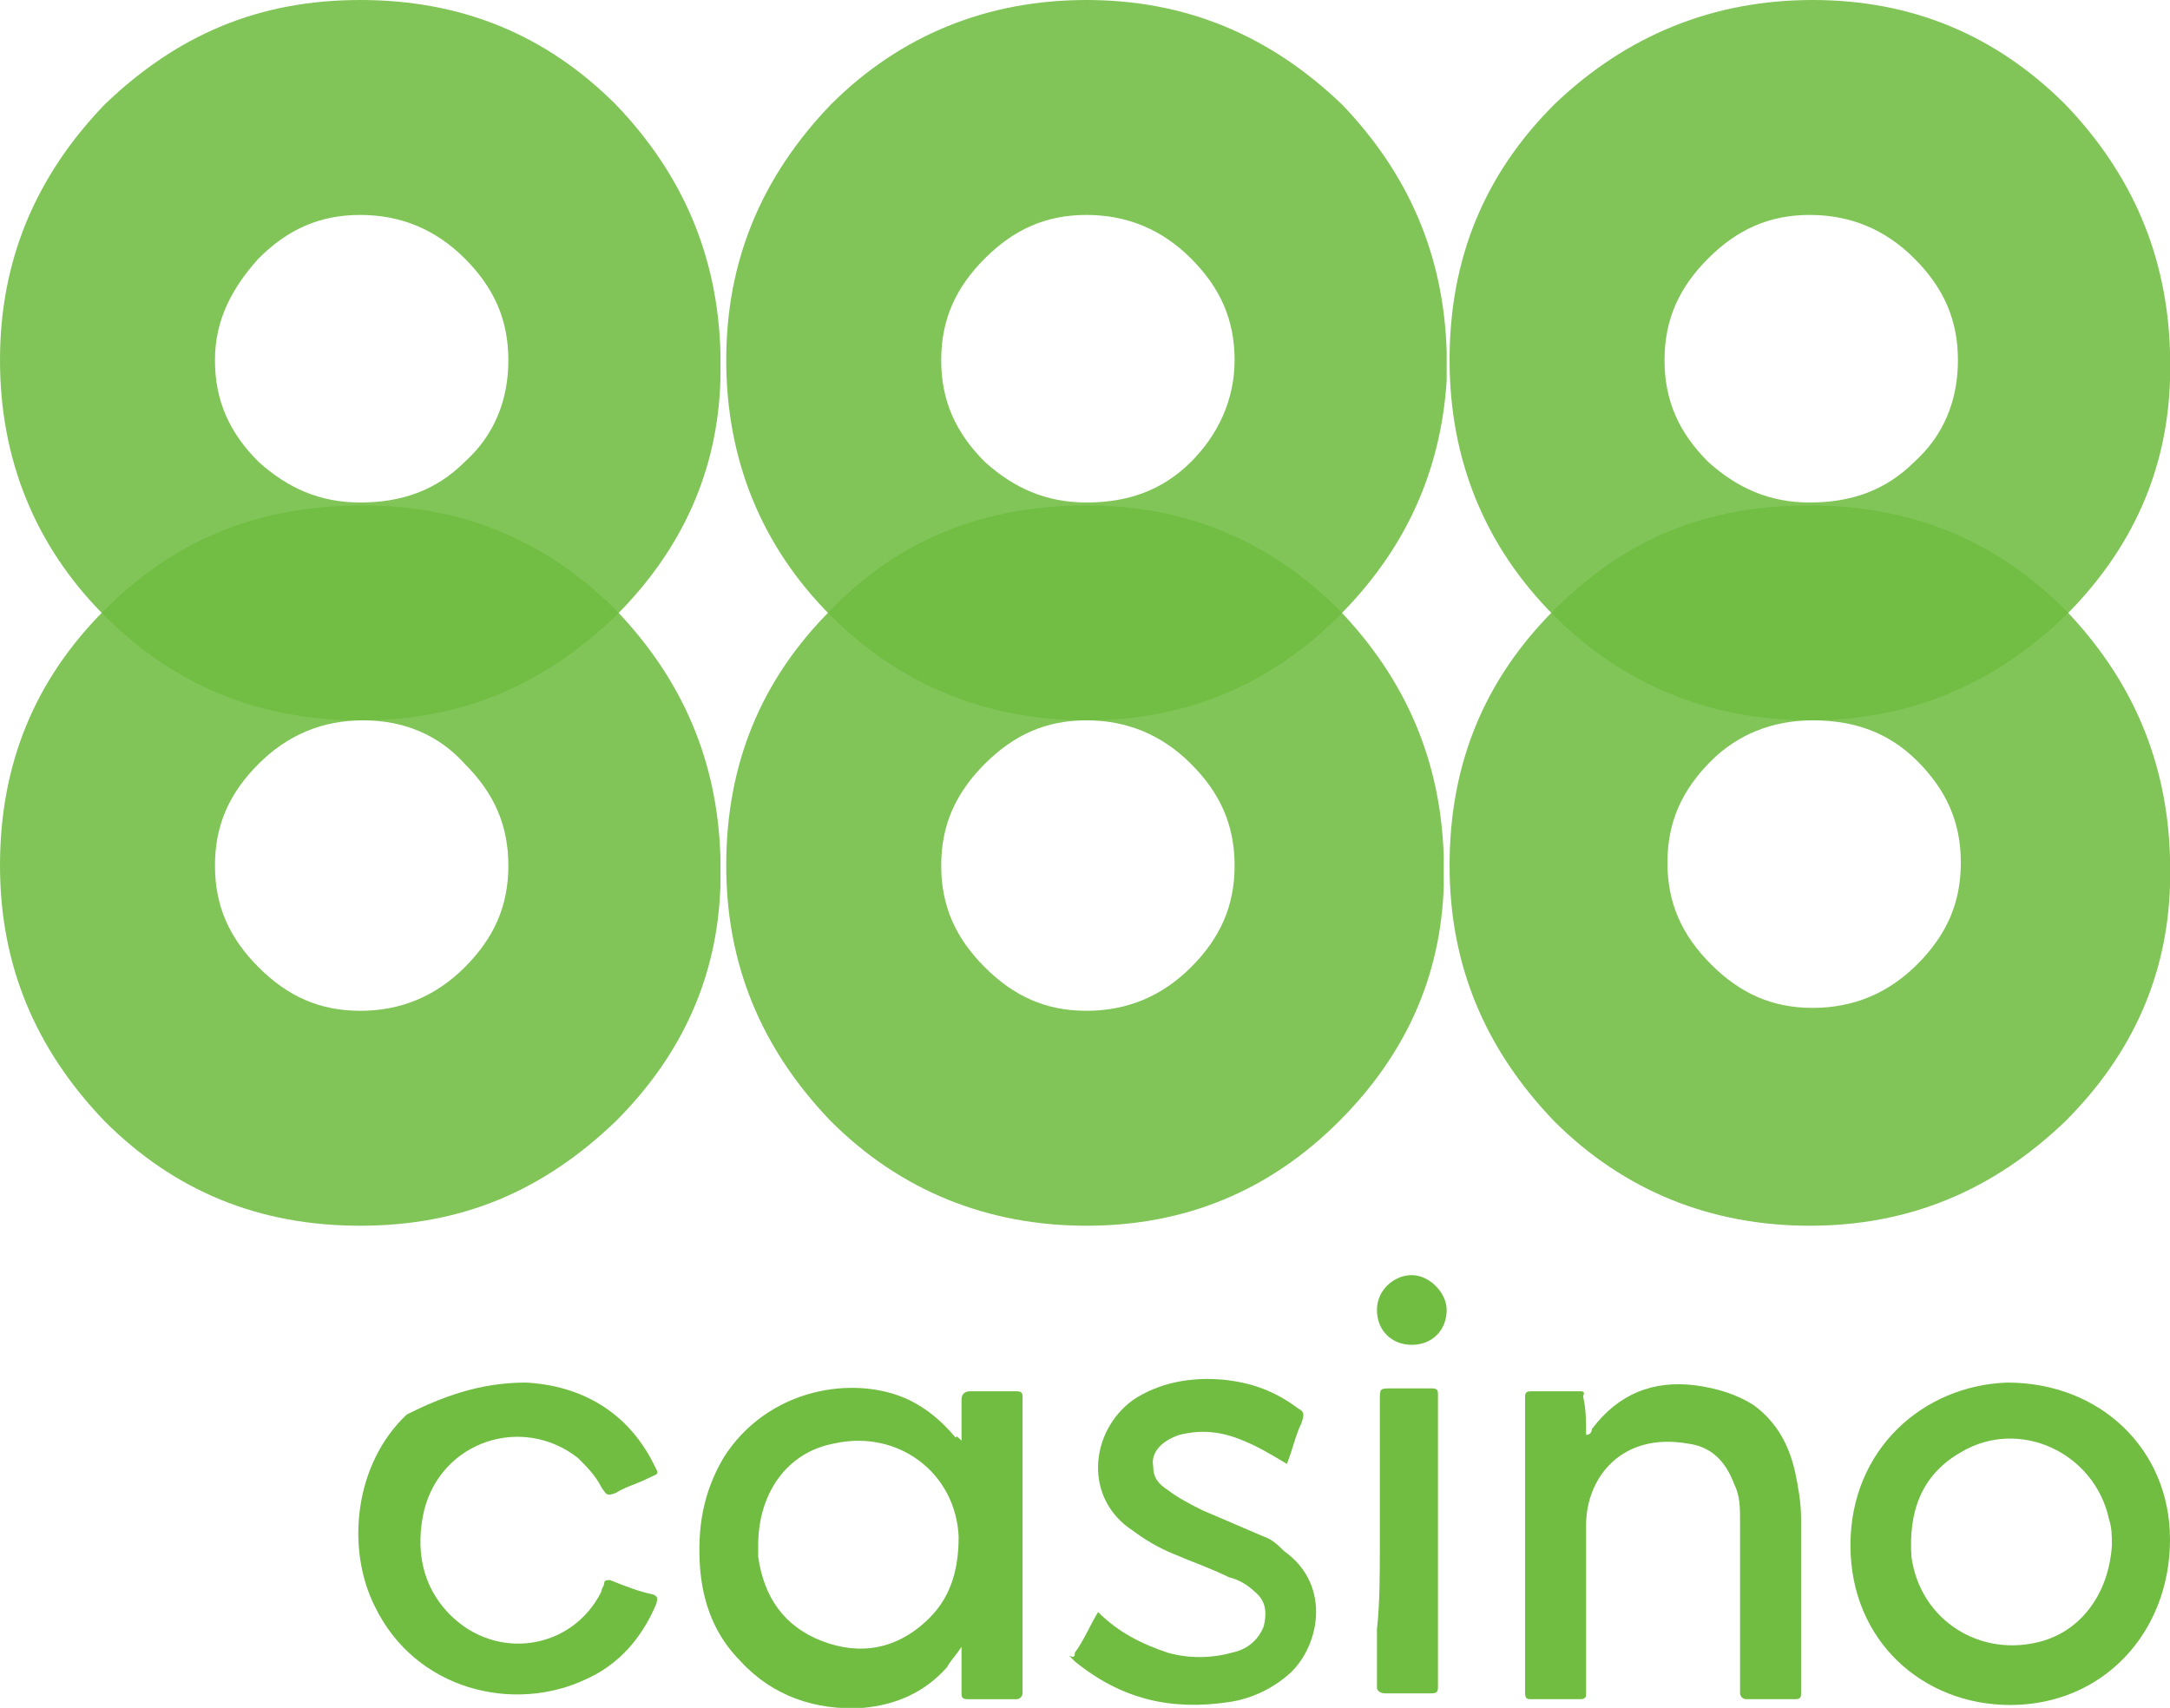
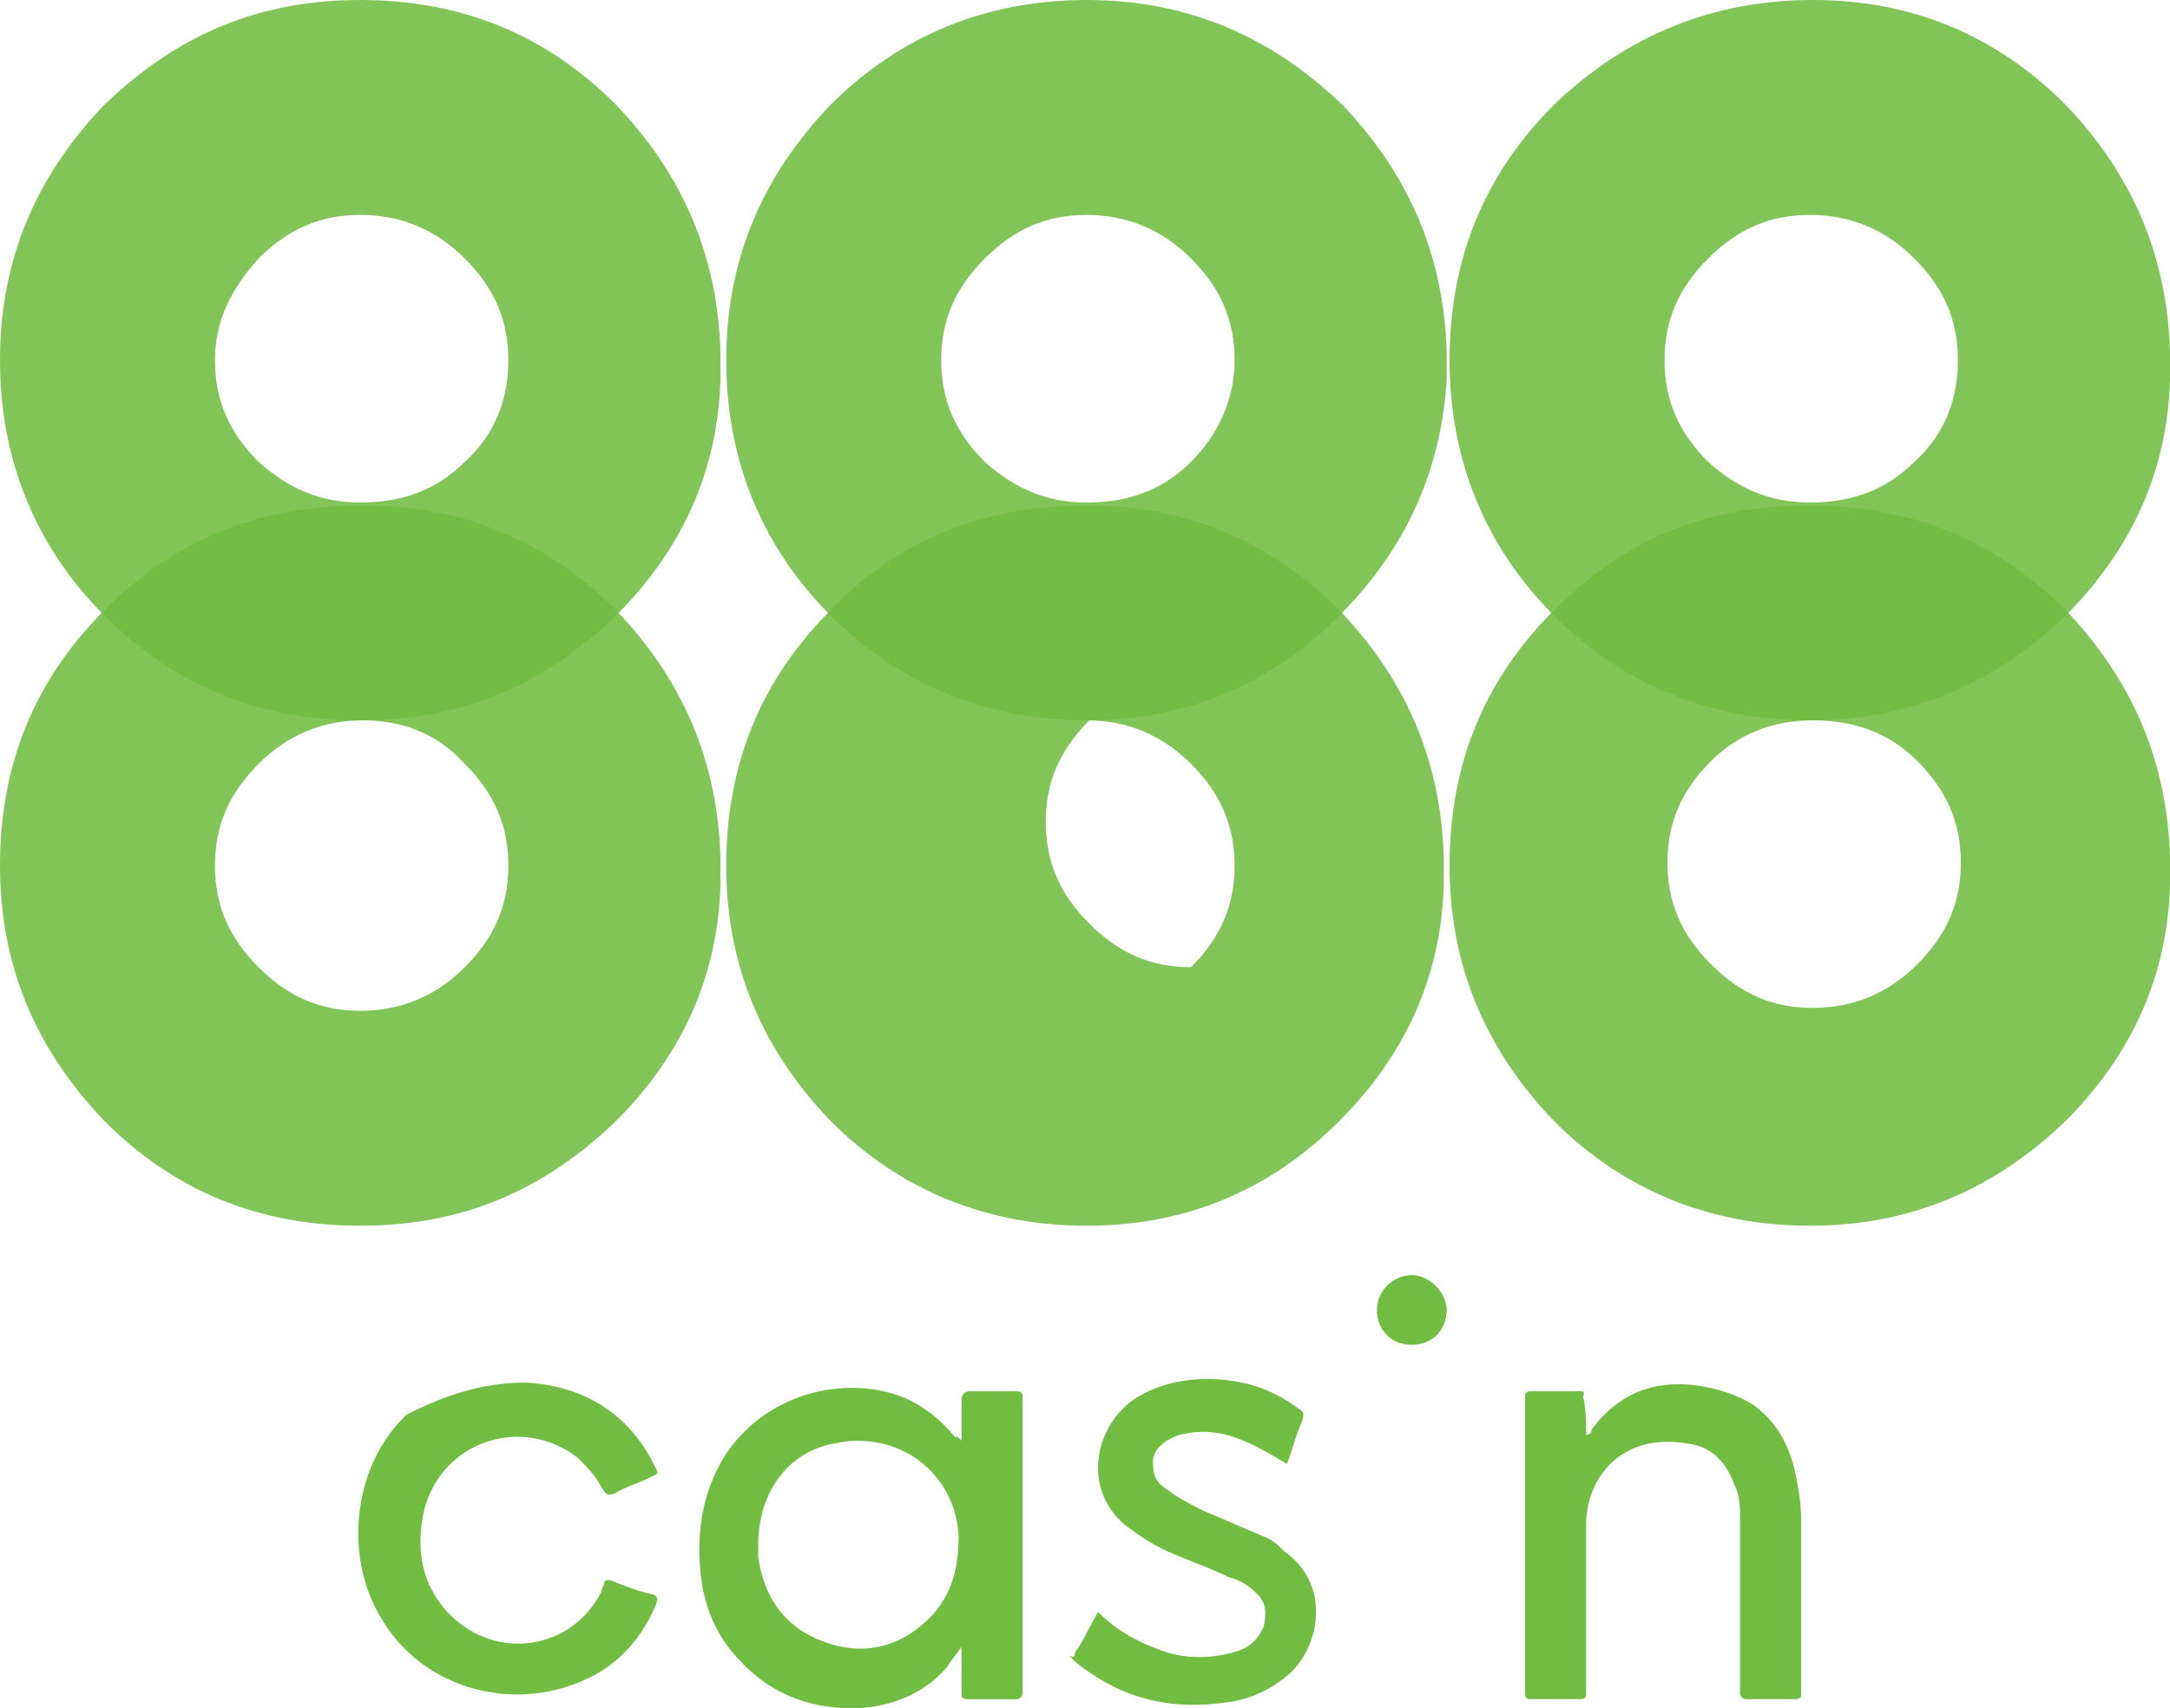
<svg xmlns="http://www.w3.org/2000/svg" id="Layer_1" x="0px" y="0px" viewBox="0 0 74.7 58.8" style="enable-background:new 0 0 74.7 58.8;" xml:space="preserve">
  <style type="text/css"> .st0{opacity:0.88;} .st1{fill:#70BD42;} </style>
  <g class="st0">
    <g>
      <g>
        <path class="st1" d="M3.6,21C1.2,23.4,0,26.3,0,29.8c0,3.4,1.2,6.3,3.6,8.8c2.4,2.4,5.3,3.6,8.8,3.6s6.3-1.2,8.8-3.6 c2.3-2.3,3.5-5,3.6-8.1c0-0.2,0-0.4,0-0.7c0-0.1,0-0.2,0-0.3c-0.1-3.3-1.3-6.1-3.6-8.5c-2.4-2.4-5.3-3.6-8.7-3.6 C9,17.4,6.1,18.5,3.6,21z M12.5,24.8c1.4,0,2.6,0.5,3.5,1.5c1,1,1.5,2.1,1.5,3.5S17,32.3,16,33.3s-2.2,1.5-3.6,1.5 s-2.5-0.5-3.5-1.5s-1.5-2.1-1.5-3.5s0.5-2.5,1.5-3.5S11.1,24.8,12.5,24.8z" />
      </g>
    </g>
  </g>
  <g class="st0">
    <g>
      <g>
-         <path class="st1" d="M28.6,21c-2.4,2.4-3.6,5.3-3.6,8.8c0,3.4,1.2,6.3,3.6,8.8c2.4,2.4,5.4,3.6,8.8,3.6s6.3-1.2,8.7-3.6 c2.3-2.3,3.5-5,3.6-8.1c0-0.2,0-0.4,0-0.7c0-0.1,0-0.2,0-0.3c-0.1-3.3-1.3-6.1-3.6-8.5c-2.4-2.4-5.3-3.6-8.7-3.6 C34,17.4,31,18.5,28.6,21z M37.4,24.8c1.4,0,2.6,0.5,3.6,1.5s1.5,2.1,1.5,3.5S42,32.3,41,33.3s-2.2,1.5-3.6,1.5 c-1.4,0-2.5-0.5-3.5-1.5s-1.5-2.1-1.5-3.5s0.5-2.5,1.5-3.5S36,24.8,37.4,24.8z" />
+         <path class="st1" d="M28.6,21c-2.4,2.4-3.6,5.3-3.6,8.8c0,3.4,1.2,6.3,3.6,8.8c2.4,2.4,5.4,3.6,8.8,3.6s6.3-1.2,8.7-3.6 c2.3-2.3,3.5-5,3.6-8.1c0-0.2,0-0.4,0-0.7c0-0.1,0-0.2,0-0.3c-0.1-3.3-1.3-6.1-3.6-8.5c-2.4-2.4-5.3-3.6-8.7-3.6 C34,17.4,31,18.5,28.6,21z M37.4,24.8c1.4,0,2.6,0.5,3.6,1.5s1.5,2.1,1.5,3.5S42,32.3,41,33.3c-1.4,0-2.5-0.5-3.5-1.5s-1.5-2.1-1.5-3.5s0.5-2.5,1.5-3.5S36,24.8,37.4,24.8z" />
      </g>
    </g>
  </g>
  <g class="st0">
    <g>
      <g>
        <path class="st1" d="M53.5,21c-2.4,2.4-3.6,5.3-3.6,8.8c0,3.4,1.2,6.3,3.6,8.8c2.4,2.4,5.4,3.6,8.8,3.6s6.3-1.2,8.8-3.6 c2.3-2.3,3.5-5,3.6-8.1c0-0.2,0-0.4,0-0.7c0-0.1,0-0.2,0-0.3c-0.1-3.3-1.3-6.1-3.6-8.5c-2.4-2.4-5.3-3.6-8.8-3.6S56,18.5,53.5,21 z M62.4,24.8c1.4,0,2.6,0.4,3.6,1.4s1.5,2.1,1.5,3.5S67,32.2,66,33.2s-2.2,1.5-3.6,1.5c-1.4,0-2.5-0.5-3.5-1.5s-1.5-2.1-1.5-3.5 s0.5-2.5,1.5-3.5C59.8,25.3,61,24.8,62.4,24.8z" />
      </g>
    </g>
  </g>
  <g class="st0">
    <g>
      <g>
        <path class="st1" d="M24.8,13.1c0-0.2,0-0.4,0-0.7c0-0.1,0-0.2,0-0.3c-0.1-3.3-1.3-6.1-3.6-8.5C18.8,1.2,15.9,0,12.4,0 S6.1,1.2,3.6,3.6C1.2,6.1,0,9,0,12.4s1.2,6.4,3.6,8.8s5.3,3.6,8.8,3.6s6.3-1.2,8.8-3.6C23.5,18.9,24.7,16.2,24.8,13.1z M12.4,7.4 c1.4,0,2.6,0.5,3.6,1.5s1.5,2.1,1.5,3.5S17,15,16,15.9c-1,1-2.2,1.4-3.6,1.4s-2.5-0.5-3.5-1.4c-1-1-1.5-2.1-1.5-3.5 S8,9.9,8.9,8.9C9.9,7.9,11,7.4,12.4,7.4z" />
      </g>
    </g>
  </g>
  <g class="st0">
    <g>
      <g>
        <path class="st1" d="M49.8,13.1c0-0.2,0-0.4,0-0.7c0-0.1,0-0.2,0-0.3c-0.1-3.3-1.3-6.1-3.6-8.5C43.7,1.2,40.8,0,37.4,0 C34,0,31,1.2,28.6,3.6C26.2,6.1,25,9,25,12.4s1.2,6.4,3.6,8.8s5.4,3.6,8.8,3.6s6.3-1.2,8.7-3.6C48.4,18.9,49.6,16.2,49.8,13.1z M37.4,7.4c1.4,0,2.6,0.5,3.6,1.5s1.5,2.1,1.5,3.5S41.9,15,41,15.9c-1,1-2.2,1.4-3.6,1.4s-2.5-0.5-3.5-1.4c-1-1-1.5-2.1-1.5-3.5 s0.5-2.5,1.5-3.5S36,7.4,37.4,7.4z" />
      </g>
    </g>
  </g>
  <g class="st0">
    <g>
      <path class="st1" d="M74.7,12.4c0-0.1,0-0.2,0-0.3c-0.1-3.3-1.3-6.1-3.6-8.5C68.7,1.2,65.8,0,62.4,0S56,1.2,53.5,3.6 c-2.4,2.4-3.6,5.3-3.6,8.8c0,3.4,1.2,6.4,3.6,8.8c2.4,2.4,5.4,3.6,8.8,3.6s6.3-1.2,8.8-3.6c2.3-2.3,3.5-5,3.6-8.1 C74.7,12.8,74.7,12.6,74.7,12.4z M65.9,8.9c1,1,1.5,2.1,1.5,3.5s-0.5,2.6-1.5,3.5c-1,1-2.2,1.4-3.6,1.4c-1.4,0-2.5-0.5-3.5-1.4 c-1-1-1.5-2.1-1.5-3.5s0.5-2.5,1.5-3.5s2.1-1.5,3.5-1.5C63.7,7.4,64.9,7.9,65.9,8.9z" />
    </g>
  </g>
  <g>
    <path class="st1" d="M33.1,49.6c0-0.5,0-1,0-1.4c0-0.2,0.1-0.3,0.3-0.3c0.5,0,1,0,1.6,0c0.2,0,0.2,0.1,0.2,0.2c0,0.1,0,0.2,0,0.2 c0,3.2,0,6.5,0,9.7c0,0.1,0,0.2,0,0.3c0,0.1-0.1,0.2-0.2,0.2c-0.6,0-1.1,0-1.7,0c-0.2,0-0.2-0.1-0.2-0.2c0-0.4,0-0.8,0-1.2 c0-0.1,0-0.2,0-0.4c-0.2,0.3-0.4,0.5-0.5,0.7c-0.8,0.9-1.8,1.3-2.9,1.4c-1.6,0.1-3.1-0.4-4.2-1.6c-0.9-0.9-1.3-2-1.4-3.2 c-0.1-1.4,0.1-2.6,0.8-3.8c1.5-2.4,4.5-2.9,6.4-2c0.6,0.3,1.1,0.7,1.6,1.3C32.9,49.4,33,49.5,33.1,49.6 C33.1,49.6,33.1,49.6,33.1,49.6z M26.1,53.2c0,0.1,0,0.2,0,0.4c0.2,1.4,0.9,2.4,2.2,2.9c1.3,0.5,2.6,0.3,3.7-0.8 c0.8-0.8,1-1.8,1-2.8c-0.1-2.2-2.1-3.7-4.3-3.2C27.1,50,26.1,51.4,26.1,53.2z" />
-     <path class="st1" d="M63.7,53.2c0-3.3,2.5-5.5,5.4-5.6c3.2,0,5.6,2.3,5.6,5.4c0,3.2-2.3,5.7-5.5,5.7C66.2,58.7,63.7,56.5,63.7,53.2 z M72.7,53.2c0-0.3,0-0.6-0.1-0.9c-0.5-2.3-3.1-3.5-5.1-2.3c-1.4,0.8-1.8,2.1-1.7,3.6c0.3,2.2,2.4,3.5,4.5,2.9 C71.7,56.1,72.6,54.8,72.7,53.2z" />
    <path class="st1" d="M54.6,49.4c0.2,0,0.2-0.2,0.2-0.2c0.9-1.2,2.1-1.7,3.6-1.5c0.7,0.1,1.4,0.3,2,0.7c0.8,0.6,1.2,1.4,1.4,2.3 c0.1,0.5,0.2,1,0.2,1.6c0,1.9,0,3.9,0,5.8c0,0.1,0,0.2,0,0.2c0,0.1,0,0.2-0.2,0.2c-0.6,0-1.2,0-1.7,0c-0.1,0-0.2-0.1-0.2-0.2 c0-0.1,0-0.2,0-0.3c0-1.9,0-3.7,0-5.6c0-0.5,0-0.9-0.2-1.3c-0.3-0.8-0.8-1.3-1.6-1.4c-2.3-0.4-3.5,1.2-3.5,2.8c0,1.8,0,3.7,0,5.5 c0,0.1,0,0.2,0,0.3c0,0.1,0,0.2-0.2,0.2c-0.6,0-1.1,0-1.7,0c-0.1,0-0.2,0-0.2-0.2c0-0.1,0-0.2,0-0.2c0-3.3,0-6.5,0-9.8 c0-0.1,0-0.2,0-0.2c0-0.1,0-0.2,0.2-0.2c0.6,0,1.2,0,1.7,0c0.2,0,0.1,0.1,0.1,0.2C54.6,48.5,54.6,49,54.6,49.4z" />
    <path class="st1" d="M18.1,47.6c1.9,0.1,3.5,1,4.4,2.8c0.2,0.4,0.2,0.3-0.2,0.5c-0.4,0.2-0.8,0.3-1.1,0.5c-0.3,0.1-0.3,0.1-0.5-0.2 c-0.2-0.4-0.5-0.7-0.8-1c-1.9-1.5-4.7-0.6-5.3,1.8c-0.3,1.3-0.1,2.6,0.9,3.6c1.6,1.6,4.2,1.2,5.2-0.8c0-0.1,0.1-0.2,0.1-0.3 c0-0.1,0.1-0.1,0.2-0.1c0.5,0.2,1,0.4,1.5,0.5c0.2,0.1,0.1,0.2,0.1,0.3c-0.5,1.2-1.3,2.1-2.4,2.6c-2.5,1.2-5.9,0.4-7.3-2.5 c-1-2-0.7-4.9,1.1-6.6C15.2,48.1,16.5,47.6,18.1,47.6z" />
    <path class="st1" d="M37.8,55.5c0.7,0.7,1.5,1.1,2.4,1.4c0.7,0.2,1.5,0.2,2.2,0c0.5-0.1,0.9-0.4,1.1-0.9c0.1-0.4,0.1-0.8-0.2-1.1 c-0.3-0.3-0.6-0.5-1-0.6c-0.6-0.3-1.2-0.5-1.9-0.8c-0.5-0.2-1-0.5-1.4-0.8c-1.7-1.1-1.5-3.4,0-4.5c0.9-0.6,2-0.8,3.1-0.7 c1,0.1,1.8,0.4,2.6,1c0.2,0.1,0.2,0.2,0.1,0.5c-0.2,0.4-0.3,0.9-0.5,1.4c-0.5-0.3-1-0.6-1.5-0.8c-0.7-0.3-1.4-0.4-2.2-0.2 c-0.6,0.2-1,0.6-0.9,1.1c0,0.4,0.2,0.6,0.5,0.8c0.4,0.3,0.8,0.5,1.2,0.7c0.7,0.3,1.4,0.6,2.1,0.9c0.3,0.1,0.5,0.3,0.7,0.5 c1.7,1.2,1.2,3.4,0.1,4.3c-0.6,0.5-1.3,0.8-2,0.9c-2,0.3-3.7-0.1-5.3-1.4c-0.1-0.1-0.1-0.1-0.2-0.2C37,57.1,37,57,37,56.9 C37.3,56.5,37.5,56,37.8,55.5z" />
-     <path class="st1" d="M47.5,53.1c0-1.6,0-3.3,0-4.9c0-0.4,0-0.4,0.4-0.4c0.5,0,1,0,1.4,0c0.2,0,0.2,0.1,0.2,0.2c0,0.1,0,0.2,0,0.2 c0,3.2,0,6.4,0,9.7c0,0.1,0,0.2,0,0.2c0,0.2-0.1,0.2-0.3,0.2c-0.5,0-1,0-1.5,0c-0.2,0-0.3-0.1-0.3-0.2c0-0.7,0-1.3,0-2 C47.5,55.2,47.5,54.2,47.5,53.1z" />
    <path class="st1" d="M49.8,45.1c0,0.7-0.5,1.2-1.2,1.2c-0.7,0-1.2-0.5-1.2-1.2c0-0.7,0.6-1.2,1.2-1.2 C49.2,43.9,49.8,44.5,49.8,45.1z" />
  </g>
</svg>